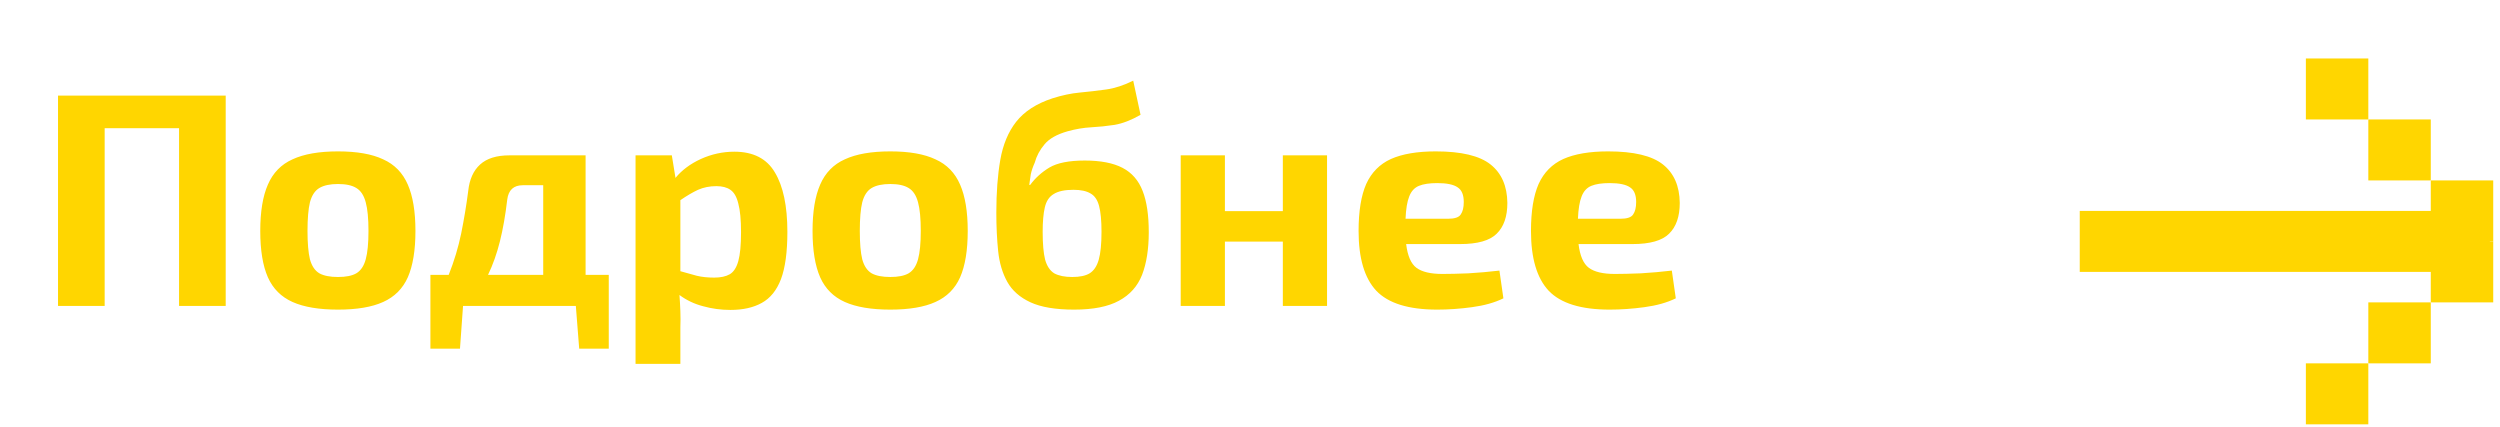
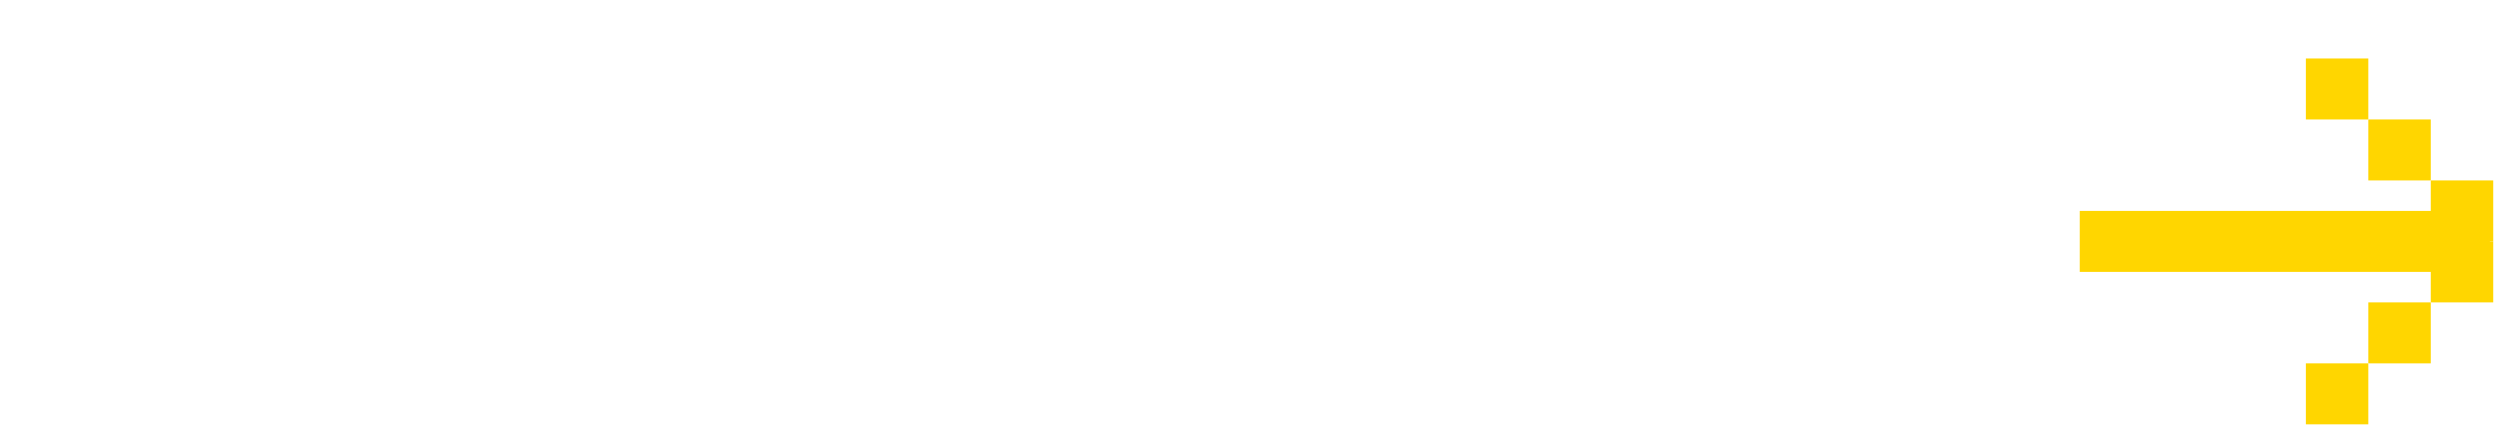
<svg xmlns="http://www.w3.org/2000/svg" width="164" height="28" viewBox="0 0 164 28" fill="none">
-   <path d="M14.806 6.271V20.071H11.746V8.411H6.866V20.071H3.806V6.271H14.806ZM22.172 9.931C23.413 9.931 24.399 10.104 25.133 10.451C25.879 10.784 26.419 11.338 26.753 12.111C27.086 12.871 27.253 13.884 27.253 15.151C27.253 16.418 27.086 17.431 26.753 18.191C26.419 18.938 25.879 19.477 25.133 19.811C24.399 20.144 23.413 20.311 22.172 20.311C20.933 20.311 19.939 20.144 19.192 19.811C18.446 19.477 17.906 18.938 17.573 18.191C17.239 17.431 17.073 16.418 17.073 15.151C17.073 13.884 17.239 12.871 17.573 12.111C17.906 11.338 18.446 10.784 19.192 10.451C19.939 10.104 20.933 9.931 22.172 9.931ZM22.172 12.071C21.652 12.071 21.246 12.158 20.953 12.331C20.659 12.504 20.453 12.818 20.332 13.271C20.226 13.711 20.172 14.338 20.172 15.151C20.172 15.951 20.226 16.571 20.332 17.011C20.453 17.451 20.659 17.758 20.953 17.931C21.246 18.091 21.652 18.171 22.172 18.171C22.692 18.171 23.093 18.091 23.372 17.931C23.666 17.758 23.872 17.451 23.992 17.011C24.113 16.571 24.172 15.951 24.172 15.151C24.172 14.338 24.113 13.711 23.992 13.271C23.872 12.818 23.666 12.504 23.372 12.331C23.093 12.158 22.692 12.071 22.172 12.071ZM39.935 18.031V22.871H37.995L37.775 20.071H30.375L30.175 22.871H28.235V18.031H29.435C29.795 17.124 30.068 16.218 30.255 15.311C30.441 14.391 30.595 13.464 30.715 12.531C30.795 11.771 31.055 11.191 31.495 10.791C31.935 10.391 32.575 10.191 33.415 10.191H38.415V18.031H39.935ZM33.275 13.091C33.155 14.117 32.995 15.031 32.795 15.831C32.595 16.631 32.335 17.364 32.015 18.031H35.635V12.151H34.295C33.695 12.151 33.355 12.464 33.275 13.091ZM44.072 10.191L44.312 11.671C44.726 11.164 45.279 10.751 45.972 10.431C46.679 10.111 47.412 9.951 48.172 9.951C49.412 9.951 50.299 10.404 50.832 11.311C51.379 12.217 51.652 13.518 51.652 15.211C51.652 16.531 51.512 17.564 51.232 18.311C50.952 19.044 50.532 19.564 49.972 19.871C49.426 20.177 48.739 20.331 47.912 20.331C47.299 20.331 46.706 20.251 46.132 20.091C45.559 19.944 45.039 19.698 44.572 19.351C44.599 19.698 44.619 20.051 44.632 20.411C44.646 20.771 44.646 21.124 44.632 21.471V23.871H41.692V10.191H44.072ZM46.992 12.211C46.552 12.211 46.152 12.291 45.792 12.451C45.446 12.611 45.059 12.838 44.632 13.131V17.791C45.019 17.898 45.379 17.997 45.712 18.091C46.046 18.171 46.426 18.211 46.852 18.211C47.279 18.211 47.619 18.137 47.872 17.991C48.126 17.844 48.312 17.558 48.432 17.131C48.552 16.704 48.612 16.071 48.612 15.231C48.612 14.418 48.552 13.791 48.432 13.351C48.326 12.911 48.152 12.611 47.912 12.451C47.686 12.291 47.379 12.211 46.992 12.211ZM58.403 9.931C59.643 9.931 60.63 10.104 61.363 10.451C62.11 10.784 62.65 11.338 62.983 12.111C63.316 12.871 63.483 13.884 63.483 15.151C63.483 16.418 63.316 17.431 62.983 18.191C62.65 18.938 62.11 19.477 61.363 19.811C60.63 20.144 59.643 20.311 58.403 20.311C57.163 20.311 56.17 20.144 55.423 19.811C54.676 19.477 54.136 18.938 53.803 18.191C53.47 17.431 53.303 16.418 53.303 15.151C53.303 13.884 53.47 12.871 53.803 12.111C54.136 11.338 54.676 10.784 55.423 10.451C56.17 10.104 57.163 9.931 58.403 9.931ZM58.403 12.071C57.883 12.071 57.476 12.158 57.183 12.331C56.89 12.504 56.683 12.818 56.563 13.271C56.456 13.711 56.403 14.338 56.403 15.151C56.403 15.951 56.456 16.571 56.563 17.011C56.683 17.451 56.89 17.758 57.183 17.931C57.476 18.091 57.883 18.171 58.403 18.171C58.923 18.171 59.323 18.091 59.603 17.931C59.896 17.758 60.103 17.451 60.223 17.011C60.343 16.571 60.403 15.951 60.403 15.151C60.403 14.338 60.343 13.711 60.223 13.271C60.103 12.818 59.896 12.504 59.603 12.331C59.323 12.158 58.923 12.071 58.403 12.071ZM74.339 5.291L74.819 7.531C74.219 7.877 73.653 8.097 73.119 8.191C72.599 8.271 72.086 8.324 71.579 8.351C71.086 8.377 70.573 8.464 70.039 8.611C69.333 8.811 68.826 9.097 68.519 9.471C68.213 9.831 67.999 10.231 67.879 10.671C67.759 10.938 67.673 11.191 67.619 11.431C67.579 11.671 67.546 11.904 67.519 12.131H67.579C67.913 11.678 68.333 11.297 68.839 10.991C69.359 10.684 70.133 10.531 71.159 10.531C72.199 10.531 73.026 10.691 73.639 11.011C74.253 11.331 74.693 11.838 74.959 12.531C75.226 13.211 75.359 14.111 75.359 15.231C75.359 16.337 75.213 17.271 74.919 18.031C74.626 18.777 74.119 19.344 73.399 19.731C72.693 20.117 71.713 20.311 70.459 20.311C69.246 20.311 68.293 20.151 67.599 19.831C66.906 19.511 66.399 19.064 66.079 18.491C65.759 17.918 65.559 17.244 65.479 16.471C65.399 15.697 65.359 14.857 65.359 13.951C65.359 12.631 65.446 11.477 65.619 10.491C65.793 9.491 66.139 8.657 66.659 7.991C67.193 7.311 67.986 6.797 69.039 6.451C69.666 6.251 70.266 6.124 70.839 6.071C71.413 6.017 71.986 5.951 72.559 5.871C73.133 5.791 73.726 5.597 74.339 5.291ZM70.419 12.451C69.846 12.451 69.413 12.544 69.119 12.731C68.826 12.904 68.633 13.197 68.539 13.611C68.446 14.011 68.399 14.544 68.399 15.211C68.399 15.998 68.453 16.604 68.559 17.031C68.679 17.457 68.879 17.758 69.159 17.931C69.453 18.091 69.846 18.171 70.339 18.171C70.833 18.171 71.213 18.091 71.479 17.931C71.759 17.758 71.959 17.457 72.079 17.031C72.199 16.604 72.259 15.998 72.259 15.211C72.259 14.477 72.206 13.911 72.099 13.511C71.993 13.111 71.806 12.838 71.539 12.691C71.273 12.531 70.899 12.451 70.419 12.451ZM80.354 10.191V13.851H84.154V10.191H87.054V20.071H84.154V15.851H80.354V20.071H77.454V10.191H80.354ZM94.183 9.931C95.863 9.931 97.063 10.217 97.783 10.791C98.503 11.364 98.87 12.204 98.883 13.311C98.883 14.204 98.65 14.877 98.183 15.331C97.73 15.784 96.93 16.011 95.783 16.011H92.243C92.337 16.784 92.563 17.304 92.923 17.571C93.283 17.837 93.85 17.971 94.623 17.971C95.09 17.971 95.657 17.957 96.323 17.931C97.003 17.891 97.683 17.831 98.363 17.751L98.623 19.571C98.05 19.851 97.363 20.044 96.563 20.151C95.777 20.258 95.017 20.311 94.283 20.311C92.403 20.311 91.07 19.898 90.283 19.071C89.51 18.244 89.123 16.938 89.123 15.151C89.123 13.857 89.29 12.831 89.623 12.071C89.97 11.311 90.51 10.764 91.243 10.431C91.99 10.098 92.97 9.931 94.183 9.931ZM94.283 12.011C93.777 12.011 93.377 12.071 93.083 12.191C92.79 12.311 92.577 12.544 92.443 12.891C92.31 13.224 92.23 13.711 92.203 14.351H94.983C95.423 14.351 95.703 14.258 95.823 14.071C95.957 13.884 96.023 13.611 96.023 13.251C96.023 12.784 95.89 12.464 95.623 12.291C95.357 12.104 94.91 12.011 94.283 12.011ZM105.492 9.931C107.172 9.931 108.372 10.217 109.092 10.791C109.812 11.364 110.179 12.204 110.192 13.311C110.192 14.204 109.959 14.877 109.492 15.331C109.039 15.784 108.239 16.011 107.092 16.011H103.552C103.645 16.784 103.872 17.304 104.232 17.571C104.592 17.837 105.159 17.971 105.932 17.971C106.399 17.971 106.965 17.957 107.632 17.931C108.312 17.891 108.992 17.831 109.672 17.751L109.932 19.571C109.359 19.851 108.672 20.044 107.872 20.151C107.085 20.258 106.325 20.311 105.592 20.311C103.712 20.311 102.379 19.898 101.592 19.071C100.819 18.244 100.432 16.938 100.432 15.151C100.432 13.857 100.599 12.831 100.932 12.071C101.279 11.311 101.819 10.764 102.552 10.431C103.299 10.098 104.279 9.931 105.492 9.931ZM105.592 12.011C105.085 12.011 104.685 12.071 104.392 12.191C104.099 12.311 103.885 12.544 103.752 12.891C103.619 13.224 103.539 13.711 103.512 14.351H106.292C106.732 14.351 107.012 14.258 107.132 14.071C107.265 13.884 107.332 13.611 107.332 13.251C107.332 12.784 107.199 12.464 106.932 12.291C106.665 12.104 106.219 12.011 105.592 12.011Z" fill="#FFD600" />
  <rect x="151.265" y="27.836" width="4" height="4.097" transform="rotate(-90 151.265 27.836)" fill="#FFD600" />
  <rect x="155.362" y="23.836" width="4" height="4.097" transform="rotate(-90 155.362 23.836)" fill="#FFD600" />
  <rect x="159.459" y="19.836" width="4" height="4.097" transform="rotate(-90 159.459 19.836)" fill="#FFD600" />
  <rect x="159.459" y="15.836" width="4" height="4.097" transform="rotate(-90 159.459 15.836)" fill="#FFD600" />
  <rect x="155.362" y="11.836" width="4" height="4.097" transform="rotate(-90 155.362 11.836)" fill="#FFD600" />
  <rect x="151.265" y="7.836" width="4" height="4.097" transform="rotate(-90 151.265 7.836)" fill="#FFD600" />
  <rect x="136.431" y="17.836" width="4" height="26.903" transform="rotate(-90 136.431 17.836)" fill="#FFD600" />
</svg>